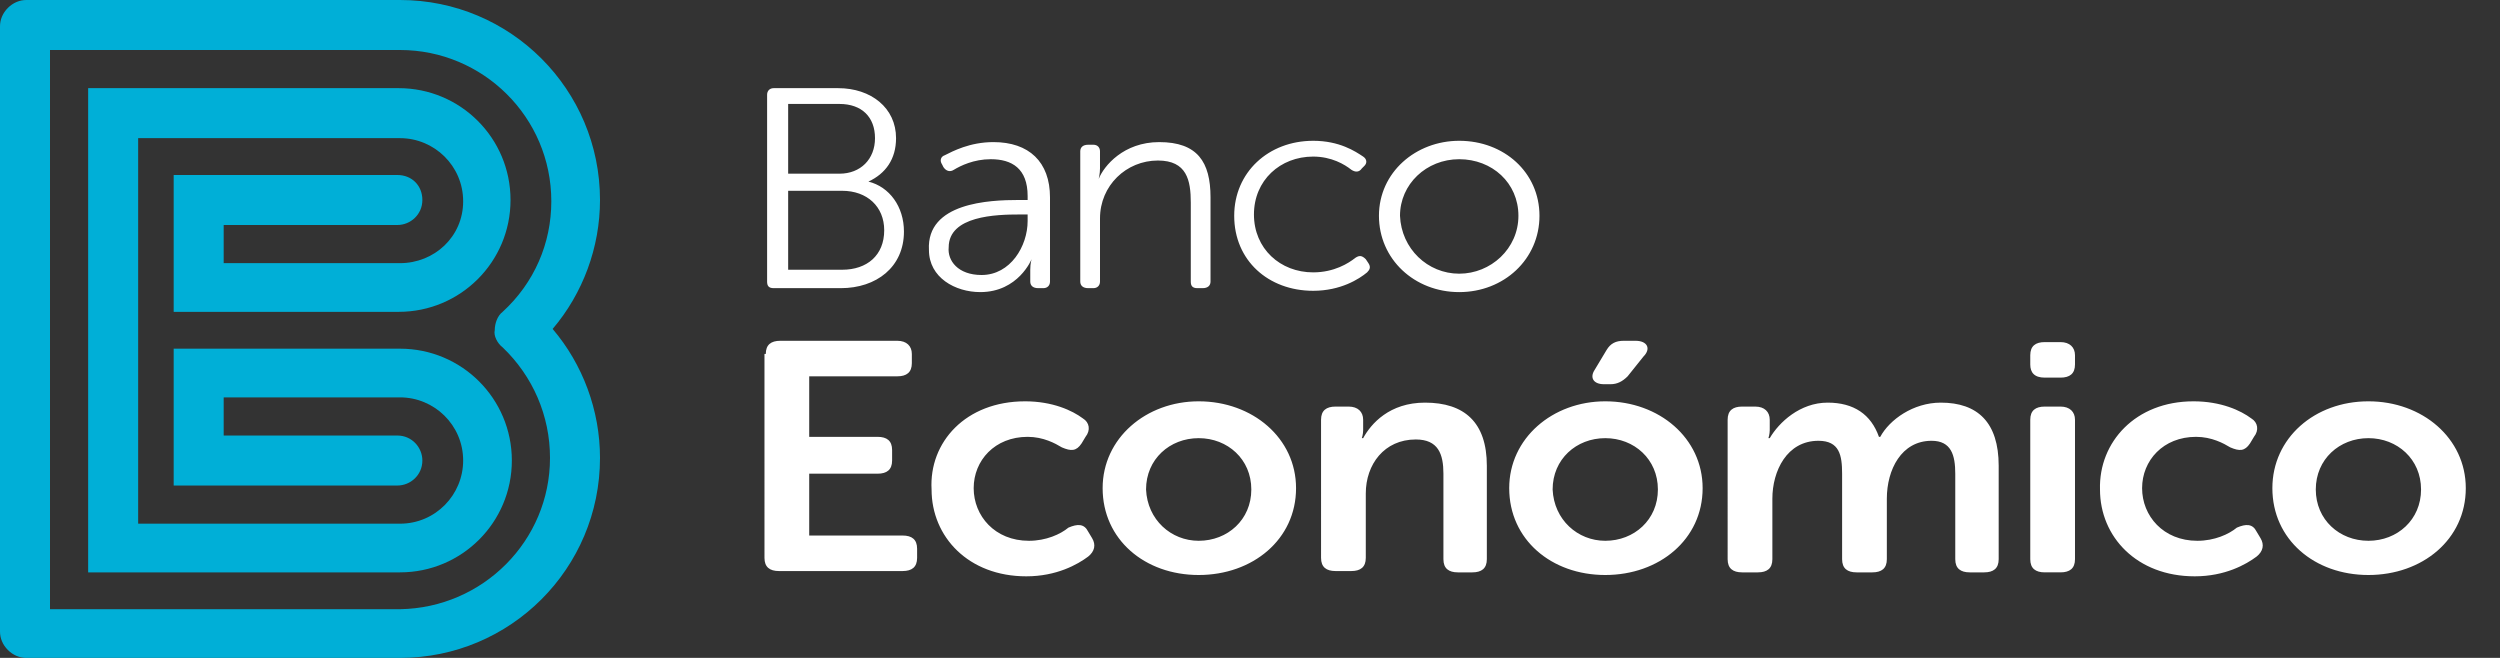
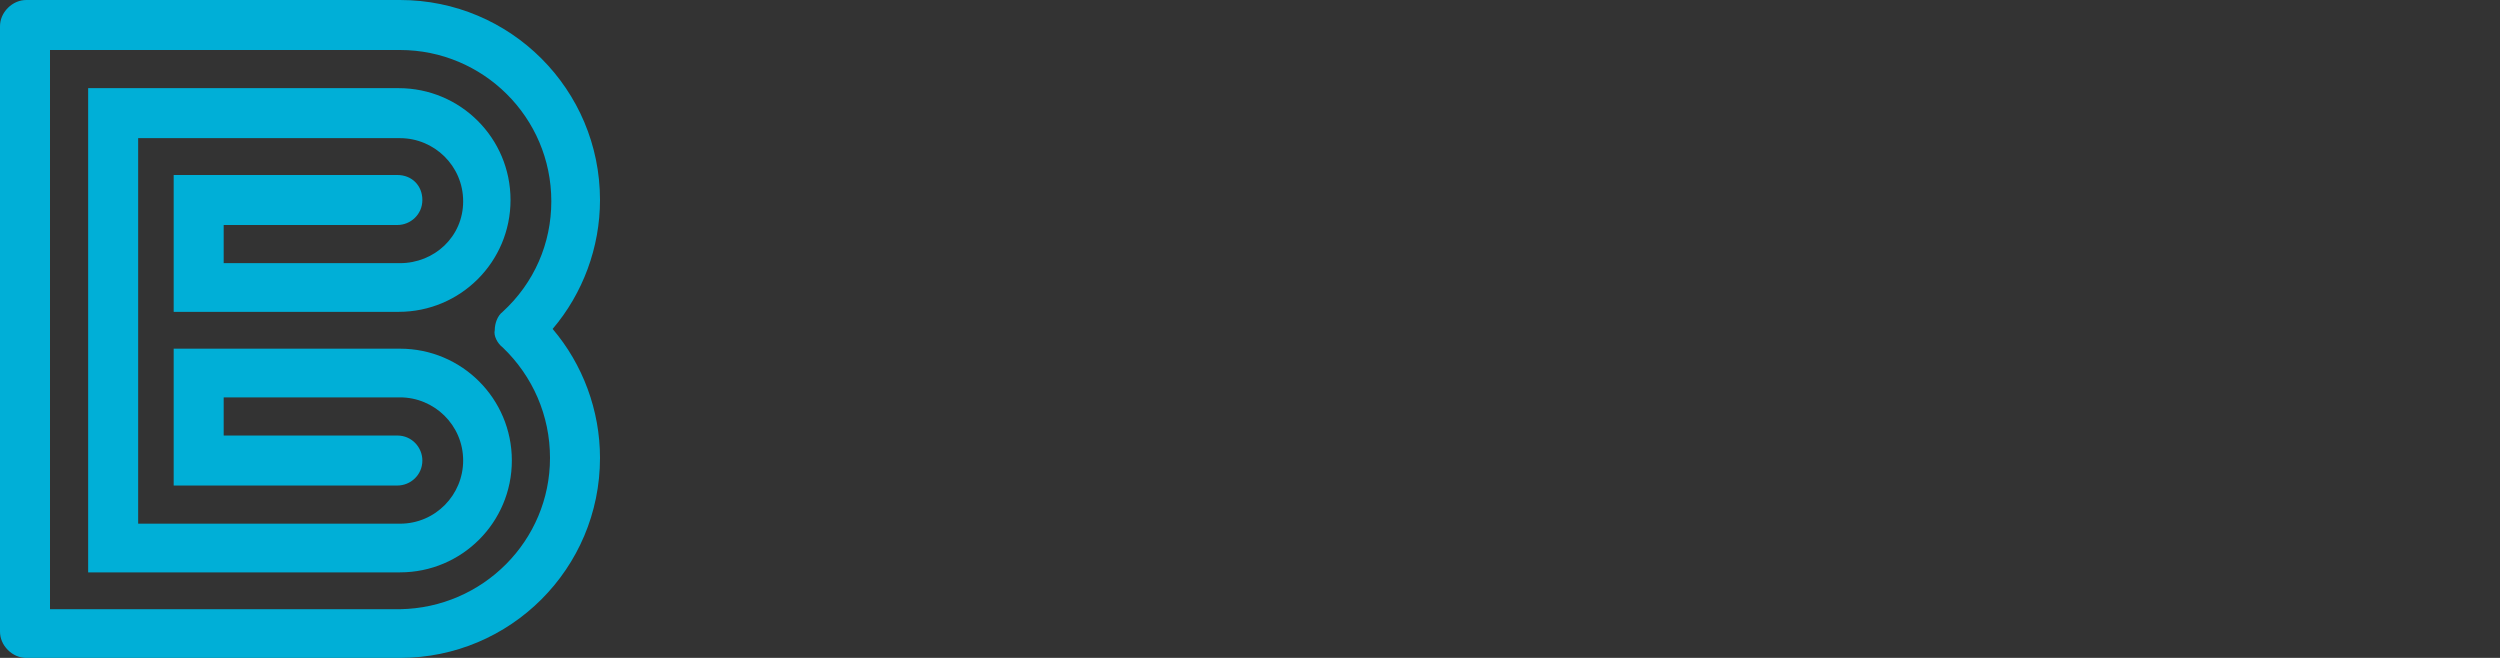
<svg xmlns="http://www.w3.org/2000/svg" version="1" id="Layer_1" viewBox="0 0 190 50">
  <rect x="0" y="0" width="190" height="50" fill="#333333" stroke="none" />
  <style>.st0{fill:#00afd7}.st1{fill:#6e3590}.st2{fill:#fff}.st3{fill:#9d8958}.st4{fill:#a59482}.st5{fill:#00add8}.st6{fill:#732282}</style>
  <path class="st0" d="M30.2 17.1c1 0 1.9-.8 1.9-1.9s-.8-1.9-1.9-1.9h-17v10.4h17.1c4.7 0 8.5-3.8 8.5-8.5S35 6.7 30.3 6.7H6.7v36.8h23.7c4.7 0 8.5-3.8 8.5-8.5s-3.8-8.5-8.5-8.5H13.2v10.4h17c1 0 1.9-.8 1.9-1.9 0-1-.8-1.9-1.9-1.9H17v-2.9h13.4c2.6 0 4.8 2.1 4.8 4.8 0 2.6-2.1 4.8-4.8 4.8H10.5V10.5h19.9c2.6 0 4.8 2.1 4.8 4.8S33 20 30.4 20H17v-2.9h13.2m15.4-1.9C45.6 6.8 38.8 0 30.4 0H2C1.5 0 1 .2.6.6.2 1 0 1.5 0 2v46c0 .5.2 1 .6 1.4.4.4.9.6 1.4.6h28.4c8.4 0 15.2-6.8 15.2-15.2 0-3.6-1.3-7.1-3.6-9.8 2.3-2.7 3.6-6.2 3.6-9.8m-7.4 11.2c2.3 2.2 3.6 5.2 3.6 8.4 0 6.3-5.1 11.4-11.4 11.5H3.8V3.8h26.6c6.3 0 11.5 5.1 11.5 11.5 0 3.2-1.3 6.2-3.7 8.4-.4.3-.6.9-.6 1.4-.1.4.2 1 .6 1.3" />
-   <path class="st2" d="M58.3 7.2c0-.3.2-.5.5-.5h4.9c2.5 0 4.4 1.5 4.4 3.8 0 1.6-.8 2.7-2.1 3.3 1.6.4 2.7 1.9 2.7 3.8 0 2.7-2.1 4.3-4.8 4.3h-5.1c-.4 0-.5-.2-.5-.5V7.2zm5.5 6c1.6 0 2.7-1.1 2.7-2.7s-1-2.6-2.7-2.6h-3.9v5.3h3.9zm.2 7.3c1.9 0 3.2-1.1 3.2-3 0-1.8-1.3-3-3.2-3h-4.1v6H64zM77.4 15.2h.7v-.3c0-2.1-1.2-2.8-2.8-2.8-1.3 0-2.3.5-2.8.8-.3.2-.6.1-.8-.2l-.1-.2c-.2-.3-.1-.6.2-.7.6-.3 1.9-1 3.7-1 2.7 0 4.3 1.5 4.3 4.2v6.4c0 .3-.2.5-.5.5h-.4c-.4 0-.6-.2-.6-.5v-.9c0-.5.1-.8.1-.8s-1 2.5-3.9 2.5c-1.9 0-3.9-1.1-3.9-3.2-.2-3.6 4.6-3.8 6.8-3.8zm-2.8 5.7c2.2 0 3.5-2.2 3.5-4.1v-.5h-.6c-1.8 0-5.4.1-5.4 2.5-.1 1 .7 2.1 2.5 2.1zM82.1 11.5c0-.3.2-.5.6-.5h.4c.3 0 .5.2.5.5v1.3c0 .4-.1.8-.1.8.4-1 1.9-2.8 4.6-2.8 2.9 0 3.9 1.5 3.9 4.2v6.4c0 .3-.2.5-.6.5H91c-.4 0-.5-.2-.5-.5v-6c0-1.7-.3-3.2-2.5-3.2-2.4 0-4.4 1.9-4.4 4.4v4.8c0 .3-.2.5-.5.5h-.4c-.4 0-.6-.2-.6-.5v-9.9zM99.8 10.7c2 0 3.2.8 3.8 1.2.3.2.3.5.1.7l-.2.2c-.2.3-.5.3-.8.1-.5-.4-1.5-1-2.9-1-2.5 0-4.5 1.8-4.5 4.4 0 2.6 2 4.4 4.5 4.4 1.6 0 2.7-.7 3.2-1.1.3-.2.5-.2.8.1l.2.3c.2.3.1.5-.1.7-.6.5-2 1.4-4.1 1.4-3.4 0-6-2.3-6-5.7 0-3.3 2.6-5.7 6-5.7zM110.9 10.7c3.4 0 6.1 2.4 6.1 5.7 0 3.3-2.7 5.8-6.1 5.8-3.4 0-6.1-2.5-6.1-5.8s2.8-5.7 6.1-5.7zm0 10.1c2.4 0 4.5-1.9 4.5-4.4 0-2.5-2-4.3-4.5-4.3s-4.5 1.9-4.5 4.3c.1 2.5 2.1 4.4 4.5 4.4zM58.2 26.9c0-.7.4-1 1.1-1h8.9c.7 0 1.1.4 1.1 1v.7c0 .7-.4 1-1.1 1h-6.7v4.6h5.2c.7 0 1.1.3 1.1 1v.8c0 .7-.4 1-1.1 1h-5.2v4.7h7.1c.7 0 1.1.3 1.1 1v.7c0 .7-.4 1-1.1 1h-9.4c-.7 0-1.1-.3-1.1-1V26.9zM77.9 30.5c2.1 0 3.6.7 4.4 1.3.5.3.6.9.2 1.4l-.3.5c-.4.6-.8.6-1.5.3-.5-.3-1.4-.8-2.6-.8-2.5 0-4.1 1.8-4.1 3.9 0 2.1 1.6 4 4.2 4 1.3 0 2.4-.5 3-1 .7-.3 1.2-.3 1.5.3l.3.5c.3.5.2 1-.3 1.4-.8.6-2.4 1.5-4.7 1.5-4.4 0-7.2-3-7.2-6.6-.2-3.6 2.6-6.7 7.1-6.7zM91.1 30.5c4.1 0 7.4 2.8 7.4 6.6 0 3.9-3.3 6.6-7.4 6.6-4.1 0-7.3-2.7-7.3-6.6 0-3.8 3.3-6.6 7.3-6.6zm0 10.6c2.2 0 4-1.6 4-3.9s-1.8-3.9-4-3.9-4 1.6-4 3.9c.1 2.3 1.9 3.9 4 3.9zM100.4 31.9c0-.7.4-1 1.1-1h1c.7 0 1.1.4 1.1 1v.8c0 .3-.1.6-.1.6h.1c.6-1.1 2-2.7 4.7-2.7 3 0 4.7 1.5 4.7 4.8v7.1c0 .7-.4 1-1.1 1h-1.1c-.7 0-1.1-.3-1.1-1V36c0-1.5-.4-2.6-2.1-2.6-2.4 0-3.8 1.9-3.8 4.1v4.9c0 .7-.4 1-1.1 1h-1.2c-.7 0-1.1-.3-1.1-1V31.9zM122 30.5c4.1 0 7.4 2.8 7.4 6.6 0 3.9-3.3 6.6-7.4 6.6-4.1 0-7.3-2.7-7.3-6.6 0-3.8 3.3-6.6 7.3-6.6zm0 10.6c2.2 0 4-1.6 4-3.9s-1.8-3.9-4-3.9-4 1.6-4 3.9c.1 2.3 1.9 3.9 4 3.9zm-.8-13l.9-1.5c.3-.5.7-.7 1.3-.7h.9c.9 0 1.2.6.6 1.2l-1.2 1.5c-.4.4-.8.6-1.3.6h-.5c-.8 0-1.1-.5-.7-1.1zM131.3 31.9c0-.7.4-1 1.1-1h1c.7 0 1.1.4 1.1 1v.8c0 .3-.1.6-.1.6h.1c.7-1.2 2.3-2.7 4.4-2.7 2 0 3.3.9 3.9 2.6h.1c.7-1.3 2.5-2.6 4.6-2.6 2.8 0 4.4 1.5 4.4 4.8v7.1c0 .7-.4 1-1.1 1h-1.1c-.7 0-1.1-.3-1.1-1V36c0-1.4-.3-2.5-1.8-2.5-2.3 0-3.4 2.2-3.4 4.4v4.6c0 .7-.4 1-1.1 1h-1.2c-.7 0-1.1-.3-1.1-1V36c0-1.4-.2-2.5-1.8-2.5-2.4 0-3.5 2.3-3.5 4.4v4.6c0 .7-.4 1-1.1 1h-1.2c-.7 0-1.1-.3-1.1-1V31.9zM154.3 27.7V27c0-.7.4-1 1.1-1h1.2c.7 0 1.1.4 1.1 1v.7c0 .7-.4 1-1.1 1h-1.2c-.8 0-1.1-.4-1.1-1zm0 4.2c0-.7.4-1 1.1-1h1.2c.7 0 1.1.4 1.1 1v10.6c0 .7-.4 1-1.1 1h-1.2c-.7 0-1.1-.3-1.1-1V31.9zM166.7 30.5c2.1 0 3.6.7 4.4 1.3.5.3.6.9.2 1.4l-.3.5c-.4.6-.8.6-1.5.3-.5-.3-1.4-.8-2.6-.8-2.5 0-4.1 1.8-4.1 3.9 0 2.1 1.6 4 4.2 4 1.3 0 2.4-.5 3-1 .7-.3 1.2-.3 1.5.3l.3.5c.3.5.2 1-.3 1.4-.8.6-2.4 1.5-4.7 1.5-4.4 0-7.2-3-7.2-6.6-.1-3.6 2.7-6.7 7.1-6.7zM180 30.5c4.1 0 7.4 2.8 7.4 6.6 0 3.9-3.3 6.6-7.4 6.6-4.1 0-7.3-2.7-7.3-6.6 0-3.8 3.2-6.6 7.3-6.6zm0 10.6c2.2 0 4-1.6 4-3.9s-1.8-3.9-4-3.9-4 1.6-4 3.9 1.8 3.9 4 3.9z" />
</svg>